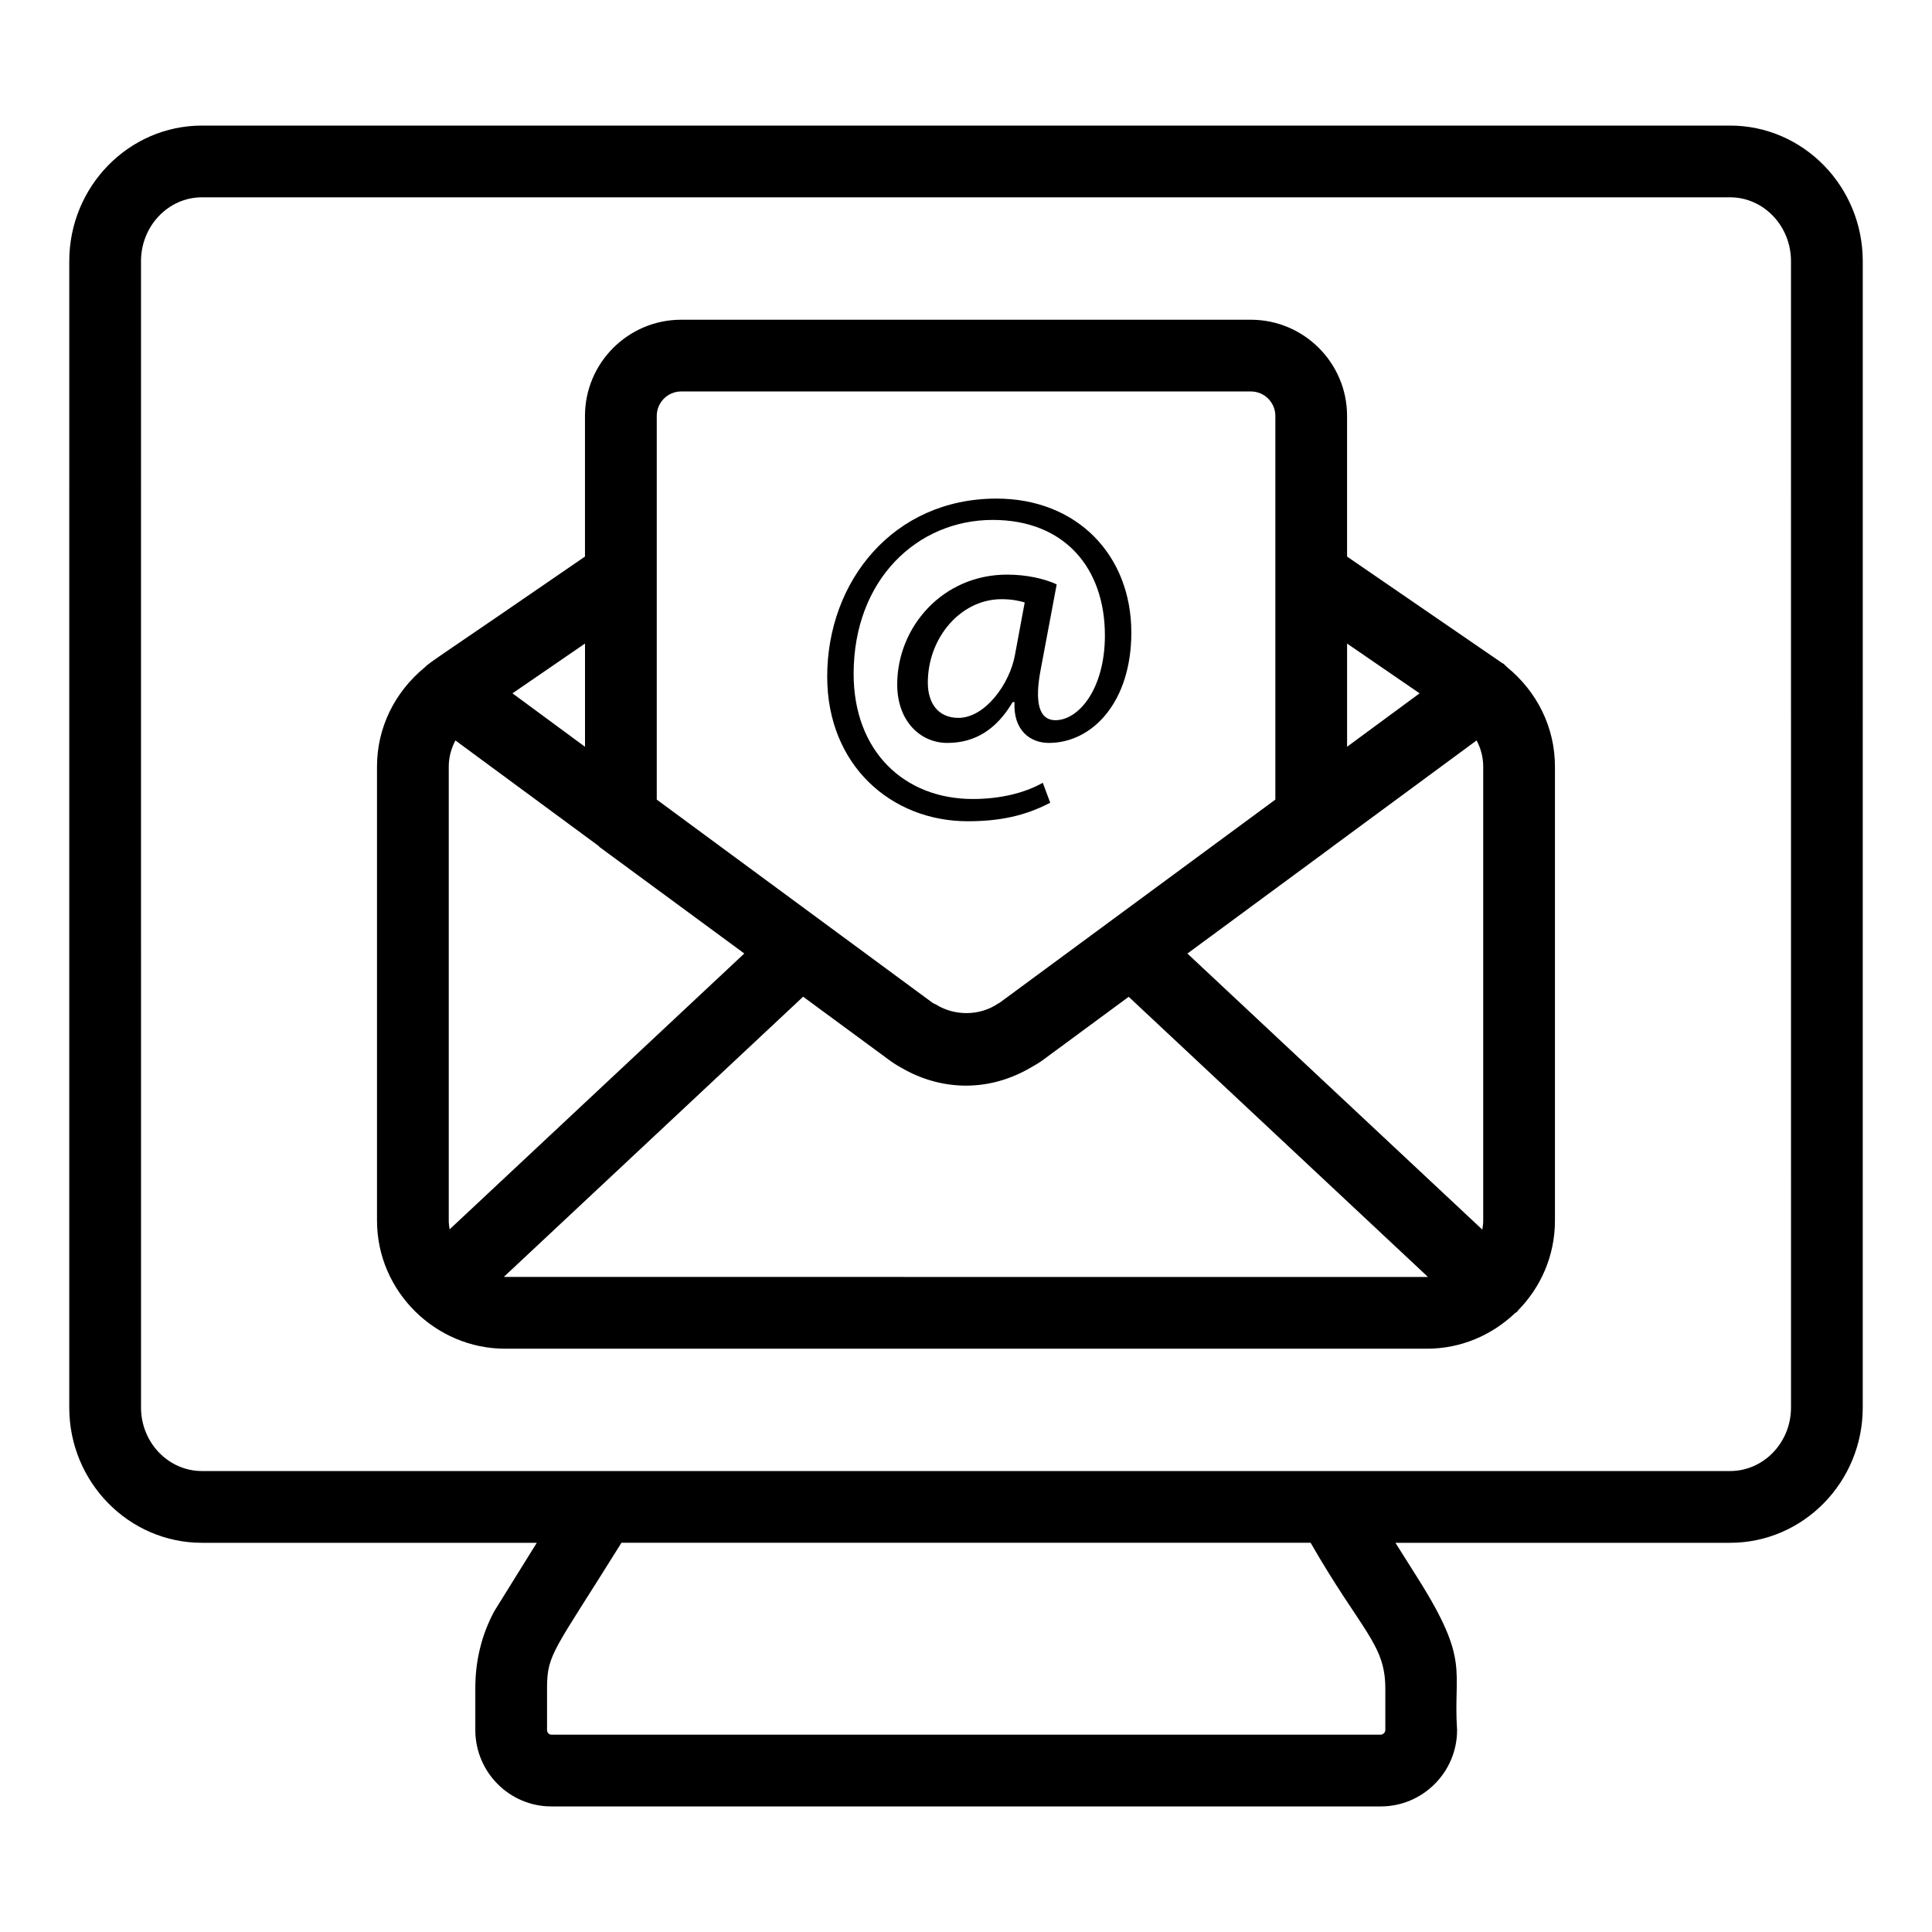
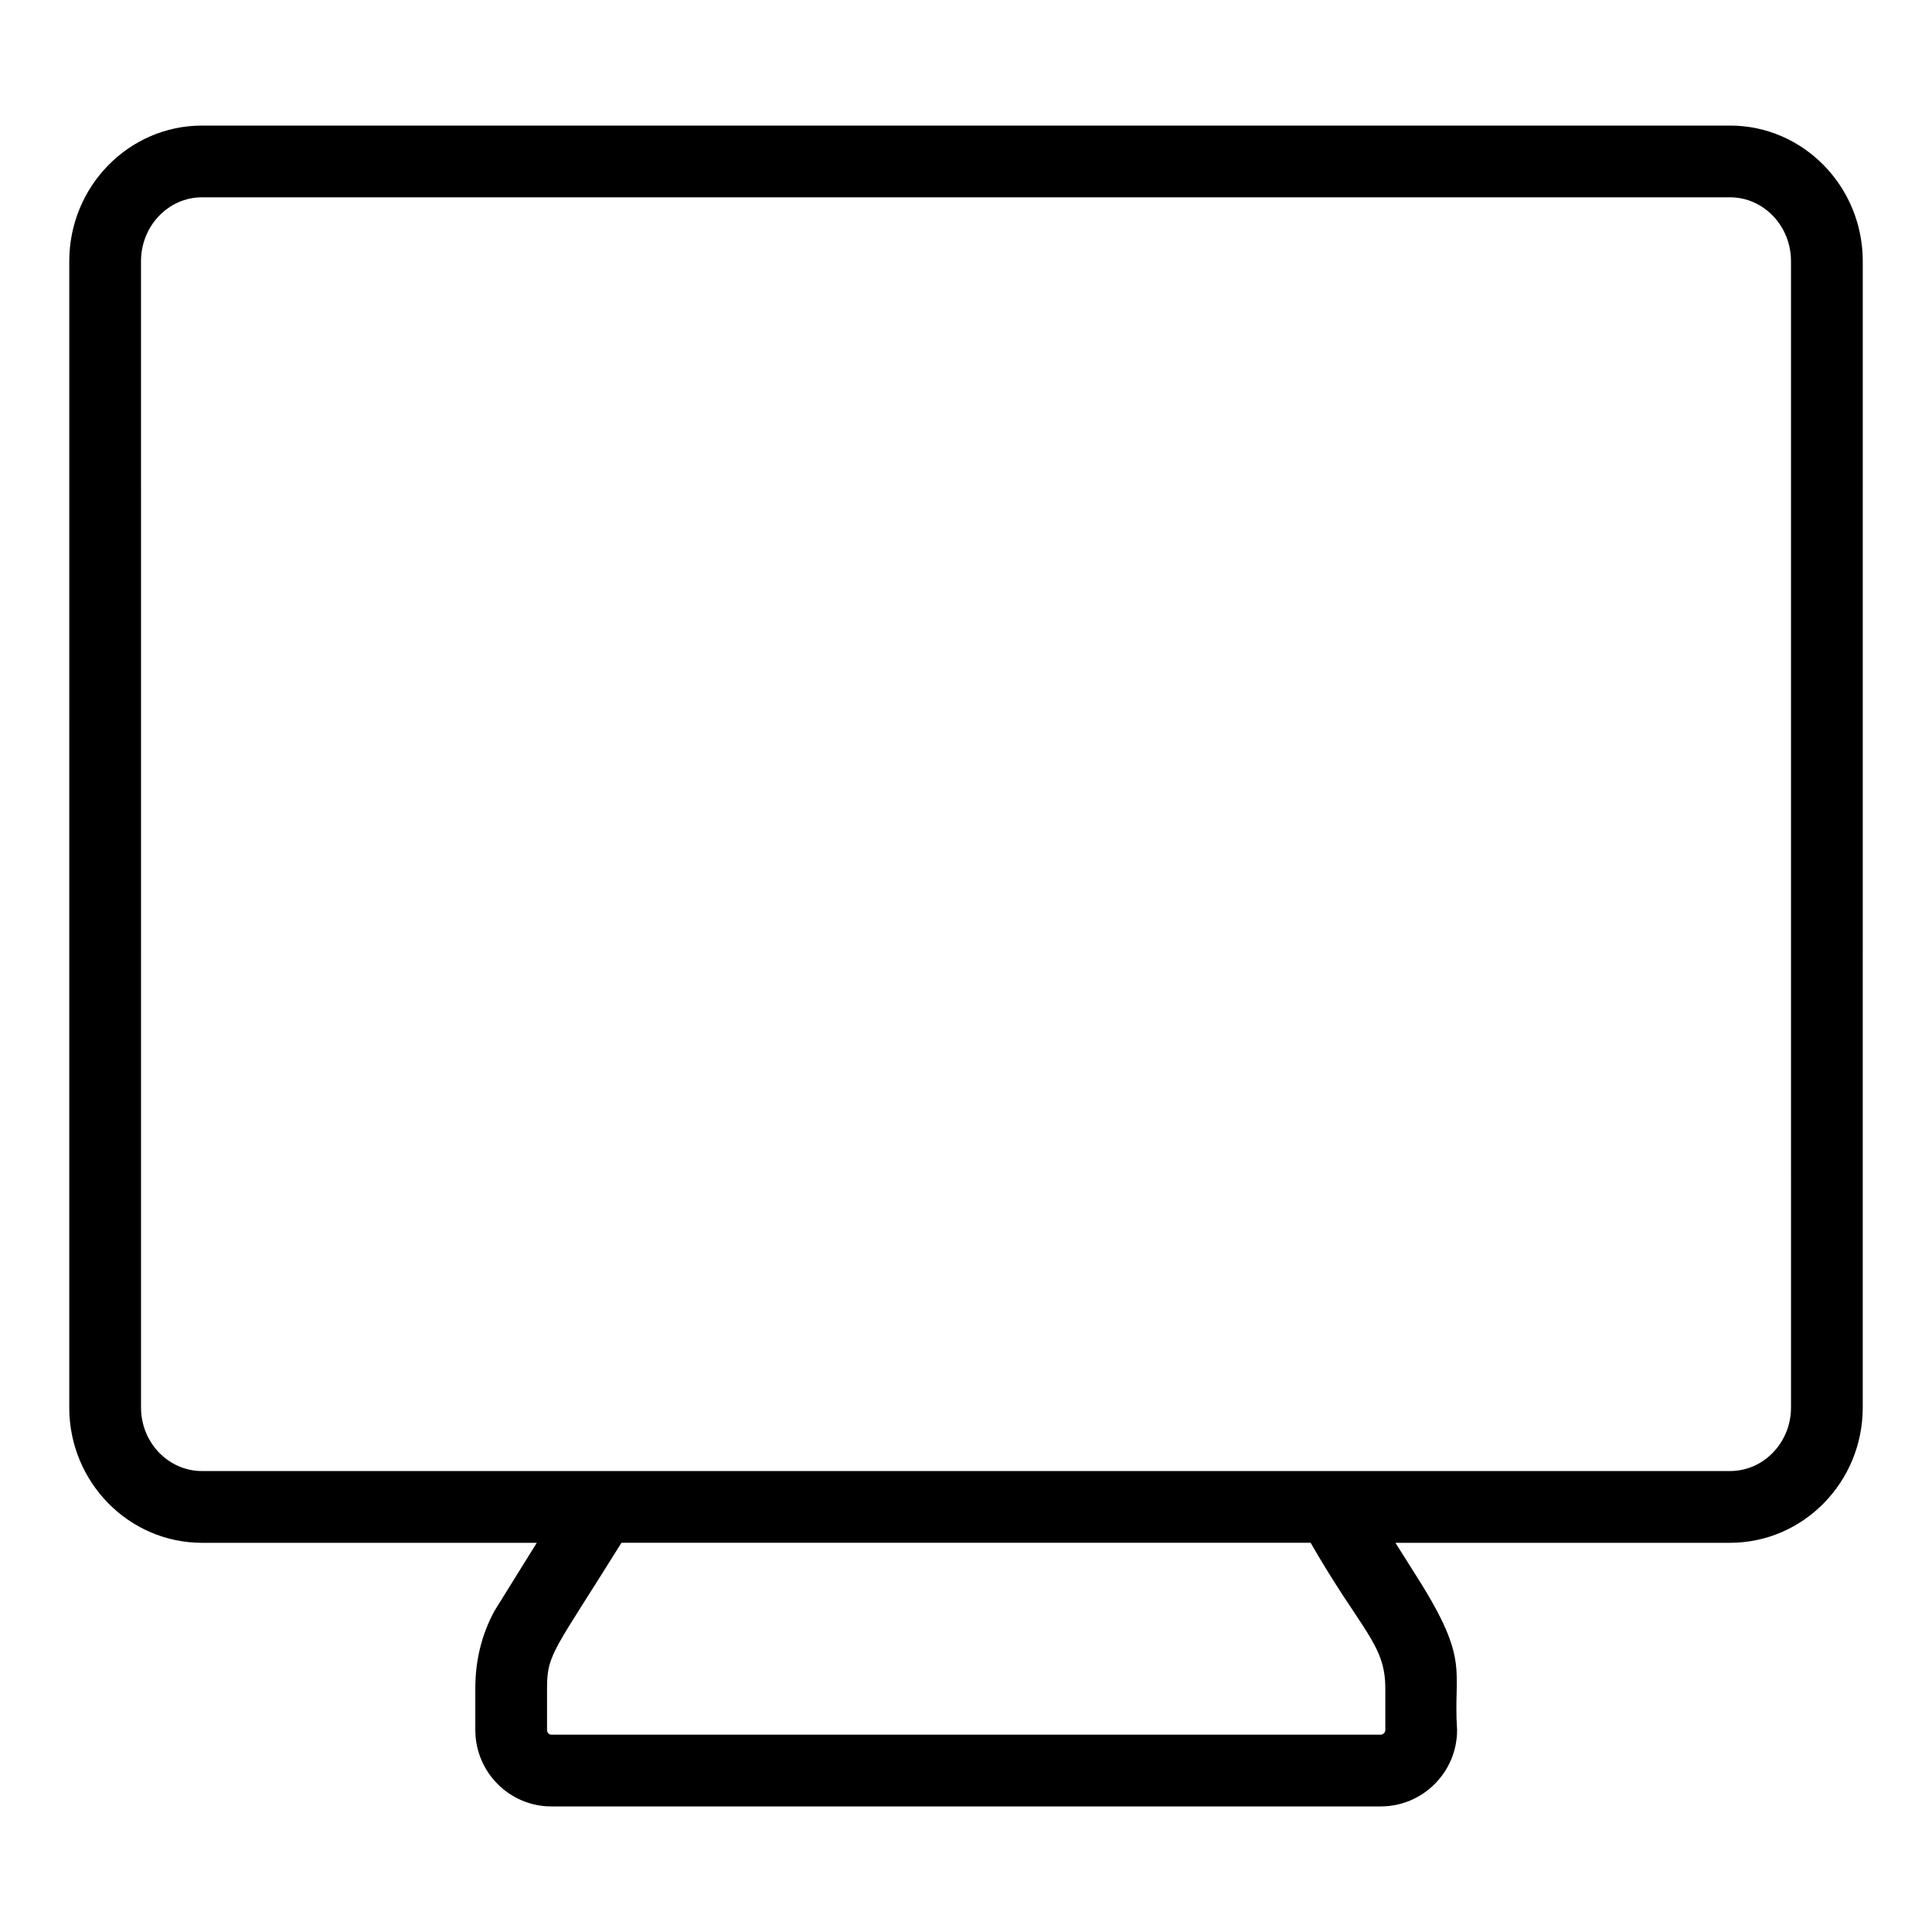
<svg xmlns="http://www.w3.org/2000/svg" fill="#000000" width="800px" height="800px" version="1.1" viewBox="144 144 512 512">
  <g>
    <path d="m602.48 177.28h-404.95c-19.391 0-35.172 16.121-35.172 35.934l-0.004 303.81c0 19.758 15.781 35.836 35.172 35.836h88.727c-1.367 2.199-11.871 19.109-11.25 18.109-3.344 6.199-5.039 13.062-5.039 20.387v11.121c0 11.164 9.043 20.246 20.152 20.246h219.78c11.168 0 20.246-9.082 20.246-20.246-1.07-16.055 3.519-18.113-10.305-40.051l-6.031-9.566h88.676c19.391 0 35.164-16.078 35.164-35.836l0.004-303.81c0-19.812-15.773-35.934-35.164-35.934zm-91.355 414.07v11.121c0 0.645-0.586 1.234-1.234 1.234h-219.78c-0.621 0-1.141-0.566-1.141-1.234v-11.121c0-9.121 1.871-9.809 19.719-38.496h182.64c13.363 23.281 19.789 26.855 19.789 38.496zm107.51-74.332c0 9.277-7.25 16.824-16.152 16.824h-404.95c-8.91 0-16.16-7.547-16.16-16.824l-0.004-303.81c0-9.328 7.25-16.922 16.16-16.922h404.95c8.902 0 16.152 7.594 16.152 16.922z" />
-     <path d="m543.36 320.77c-0.016-0.016-0.027-0.027-0.043-0.039-0.316-0.258-0.547-0.586-0.875-0.836-0.137-0.102-0.305-0.141-0.445-0.234-0.012-0.008-0.016-0.02-0.027-0.031l-0.109-0.074c-0.043-0.027-0.082-0.059-0.129-0.086l-40.746-27.969v-37.273c0-14.059-11.438-25.496-25.5-25.496h-150.97c-14.055 0-25.492 11.438-25.492 25.496v37.266c-38.297 26.387-41.066 27.887-42.516 29.406-7.957 6.559-12.598 15.992-12.598 26.246v120.34c0 18.77 15.539 33.934 33.938 33.934h244.3c9.047 0 17.234-3.613 23.324-9.41 0.195-0.176 0.449-0.246 0.633-0.441 0.082-0.086 0.102-0.199 0.18-0.289 6.043-6.129 9.793-14.527 9.793-23.793v-120.34c0-10.316-4.676-19.805-12.719-26.375zm-84.684 75.93 38.438-28.316c0.02-0.016 0.027-0.039 0.043-0.051l38.156-28.113c1.117 2.121 1.754 4.469 1.754 6.926v120.34c0 0.812-0.113 1.594-0.238 2.371zm-195.52 73.09c-0.117-0.754-0.23-1.512-0.23-2.301v-120.34c0-2.457 0.648-4.801 1.766-6.922l37.977 27.98c0.094 0.074 0.129 0.199 0.227 0.27l38.352 28.211zm257.05-142.05-19.215 14.156v-27.344zm-195.68-80h150.97c3.574 0 6.488 2.91 6.488 6.484v101.68l-73.066 53.832c-0.105 0.078-0.234 0.102-0.344 0.176-4.891 3.352-11.52 3.391-16.484 0.328-0.316-0.199-0.68-0.281-0.984-0.508l-73.059-53.828v-101.68c0-3.574 2.906-6.484 6.481-6.484zm-25.492 94.164-19.223-14.164 19.223-13.195zm-21.176 140.5c-0.109 0-0.211-0.031-0.32-0.031l79.301-74.234 23.078 16.977c1.227 0.895 2.527 1.645 3.844 2.359 5.082 2.781 10.656 4.231 16.246 4.231 5.961 0 11.883-1.676 17.219-4.828 0.984-0.578 1.988-1.117 2.926-1.797l22.965-16.918 79.285 74.219c-0.082 0-0.156 0.023-0.238 0.023z" />
-     <path d="m400.45 361.64c8.234 0 15.113-1.352 21.871-4.914l-1.969-5.281c-5.039 2.828-11.547 4.297-18.547 4.297-18.184 0-31.582-12.652-31.582-33.168 0-24.938 16.84-40.789 36.863-40.789 19.039 0 29.723 12.777 29.723 30.594 0 14.25-7 22.605-13.266 22.484-4.059-0.125-5.523-4.422-3.684-13.762l4.176-22.238c-3.195-1.473-7.863-2.582-13.145-2.582-17.082 0-29.121 13.883-29.121 29.117 0 9.711 6.144 15.484 13.273 15.484 7.371 0 13.023-3.566 17.32-10.816h0.492c-0.371 7.496 4.176 10.816 9.09 10.816 11.547 0 21.871-10.816 21.871-29.242 0-20.516-14.379-35.508-35.75-35.508-27.273 0-44.848 21.871-44.848 47.176 0.008 23.586 17.086 38.332 37.23 38.332zm12.531-44.109c-1.355 7.621-7.863 16.711-14.992 16.711-5.402 0-8.105-3.93-8.105-9.336 0-11.918 8.727-22.117 19.531-22.117 2.832 0 4.922 0.492 6.144 0.863z" />
  </g>
</svg>